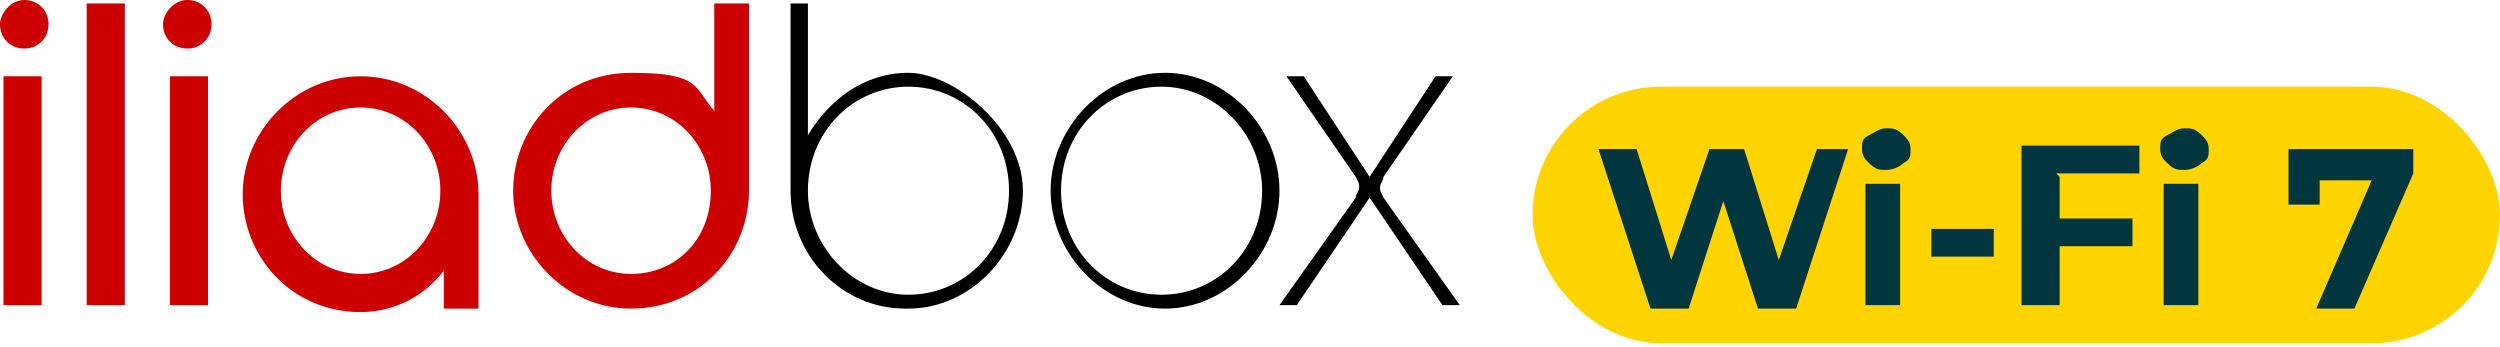
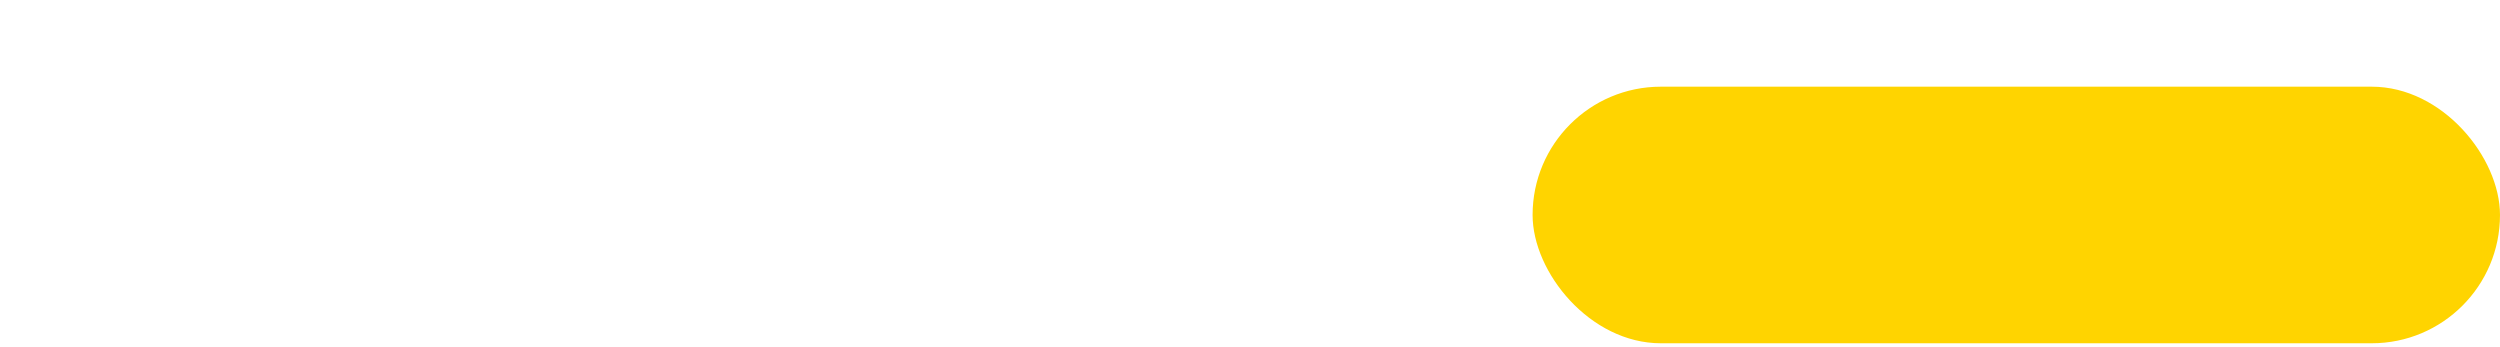
<svg xmlns="http://www.w3.org/2000/svg" id="Layer_1" data-name="Layer 1" viewBox="0 0 72.1 10">
  <defs>
    <style>.cls-1{fill:#ffd400}.cls-1,.cls-2,.cls-3,.cls-4{stroke-width:0}.cls-2{fill:#000}.cls-3{fill:#c00}.cls-4{fill:#01363f}</style>
  </defs>
  <rect class="cls-1" x="44.2" y="2.5" width="27.9" height="7.4" rx="3.7" ry="3.7" />
-   <path class="cls-4" d="M55.7 6.6h1.8v.8h-1.8v-.8zM53.3 4.3l-1.5 4.6h-1.1l-1-3.1-1 3.1h-1.1l-1.5-4.6h1.1l1 3.2 1.1-3.2h1l1 3.2 1.1-3.2h1zM53.9 4.7c-.1-.1-.2-.2-.2-.4s0-.3.2-.4.3-.2.5-.2.3 0 .5.2c.1.1.2.2.2.4s0 .3-.2.4c-.1.1-.3.2-.5.2s-.3 0-.5-.2zm-.1.6h1v3.5h-1V5.3zM59.4 5.1v1.2h2.1v.8h-2.1v1.7h-1.1V4.2h3.4V5h-2.4zM62.5 4.7c-.1-.1-.2-.2-.2-.4s0-.3.2-.4.3-.2.5-.2.3 0 .5.2c.1.1.2.2.2.4s0 .3-.2.4c-.1.1-.3.2-.5.2s-.3 0-.5-.2zm-.1.6h1v3.5h-1V5.3zM69.6 4.3V5l-1.7 3.9h-1.1l1.6-3.7h-1.5v.7H66V4.3h3.6z" />
-   <path class="cls-3" d="M0 .7C0 .4.3 0 .7 0s.7.3.7.7-.3.7-.7.7S0 1.1 0 .7zm.1 1.5h1.1v6.6H.1V2.2zM2.5.1h1.1v8.7H2.5V.1zM4.7.7c0-.3.3-.7.7-.7s.7.3.7.7-.3.7-.7.7-.7-.3-.7-.7zm.2 1.5H6v6.6H4.9V2.2zM12.8 7.8c-.6.8-1.5 1.2-2.4 1.2C8.4 9 7 7.4 7 5.6s1.5-3.4 3.4-3.4 3.4 1.6 3.4 3.4v3.3h-1v-1zM8.1 5.5c0 1.3 1 2.4 2.3 2.4s2.3-1.1 2.3-2.4-1-2.4-2.3-2.4-2.3 1.1-2.3 2.4zM18.2 8.9c-1.9 0-3.4-1.6-3.4-3.4s1.4-3.4 3.4-3.4 1.8.4 2.4 1.1V.1h1v5.4c0 1.8-1.4 3.4-3.4 3.4zm2.3-3.4c0-1.3-1-2.4-2.3-2.4s-2.3 1.1-2.3 2.4 1 2.4 2.3 2.4 2.3-1 2.3-2.4z" />
-   <path class="cls-2" d="M26.1 8.9c-1.8 0-3.3-1.5-3.3-3.4V.1h.5v3.8c.6-1 1.6-1.8 2.9-1.8s3.3 1.6 3.3 3.4-1.5 3.4-3.3 3.4zm-2.8-3.4c0 1.6 1.3 3 2.9 3s2.9-1.3 2.9-3-1.3-3-2.9-3-2.9 1.3-2.9 3zM36.9 5.5c0 1.8-1.5 3.4-3.3 3.4s-3.3-1.6-3.3-3.4 1.5-3.4 3.3-3.4 3.3 1.6 3.3 3.4zm-.5 0c0-1.6-1.3-3-2.9-3s-2.9 1.3-2.9 3 1.3 3 2.9 3 2.9-1.3 2.9-3zM39.5 5.7l-2.1 3.1h-.5l2.2-3.1c0-.1.1-.2.1-.3s0-.1-.1-.3l-2-2.9h.5l1.9 2.9 1.9-2.9h.5l-2 2.9c0 .1-.1.2-.1.3s0 .1.1.3l2.2 3.1h-.5l-2.1-3.1z" />
</svg>